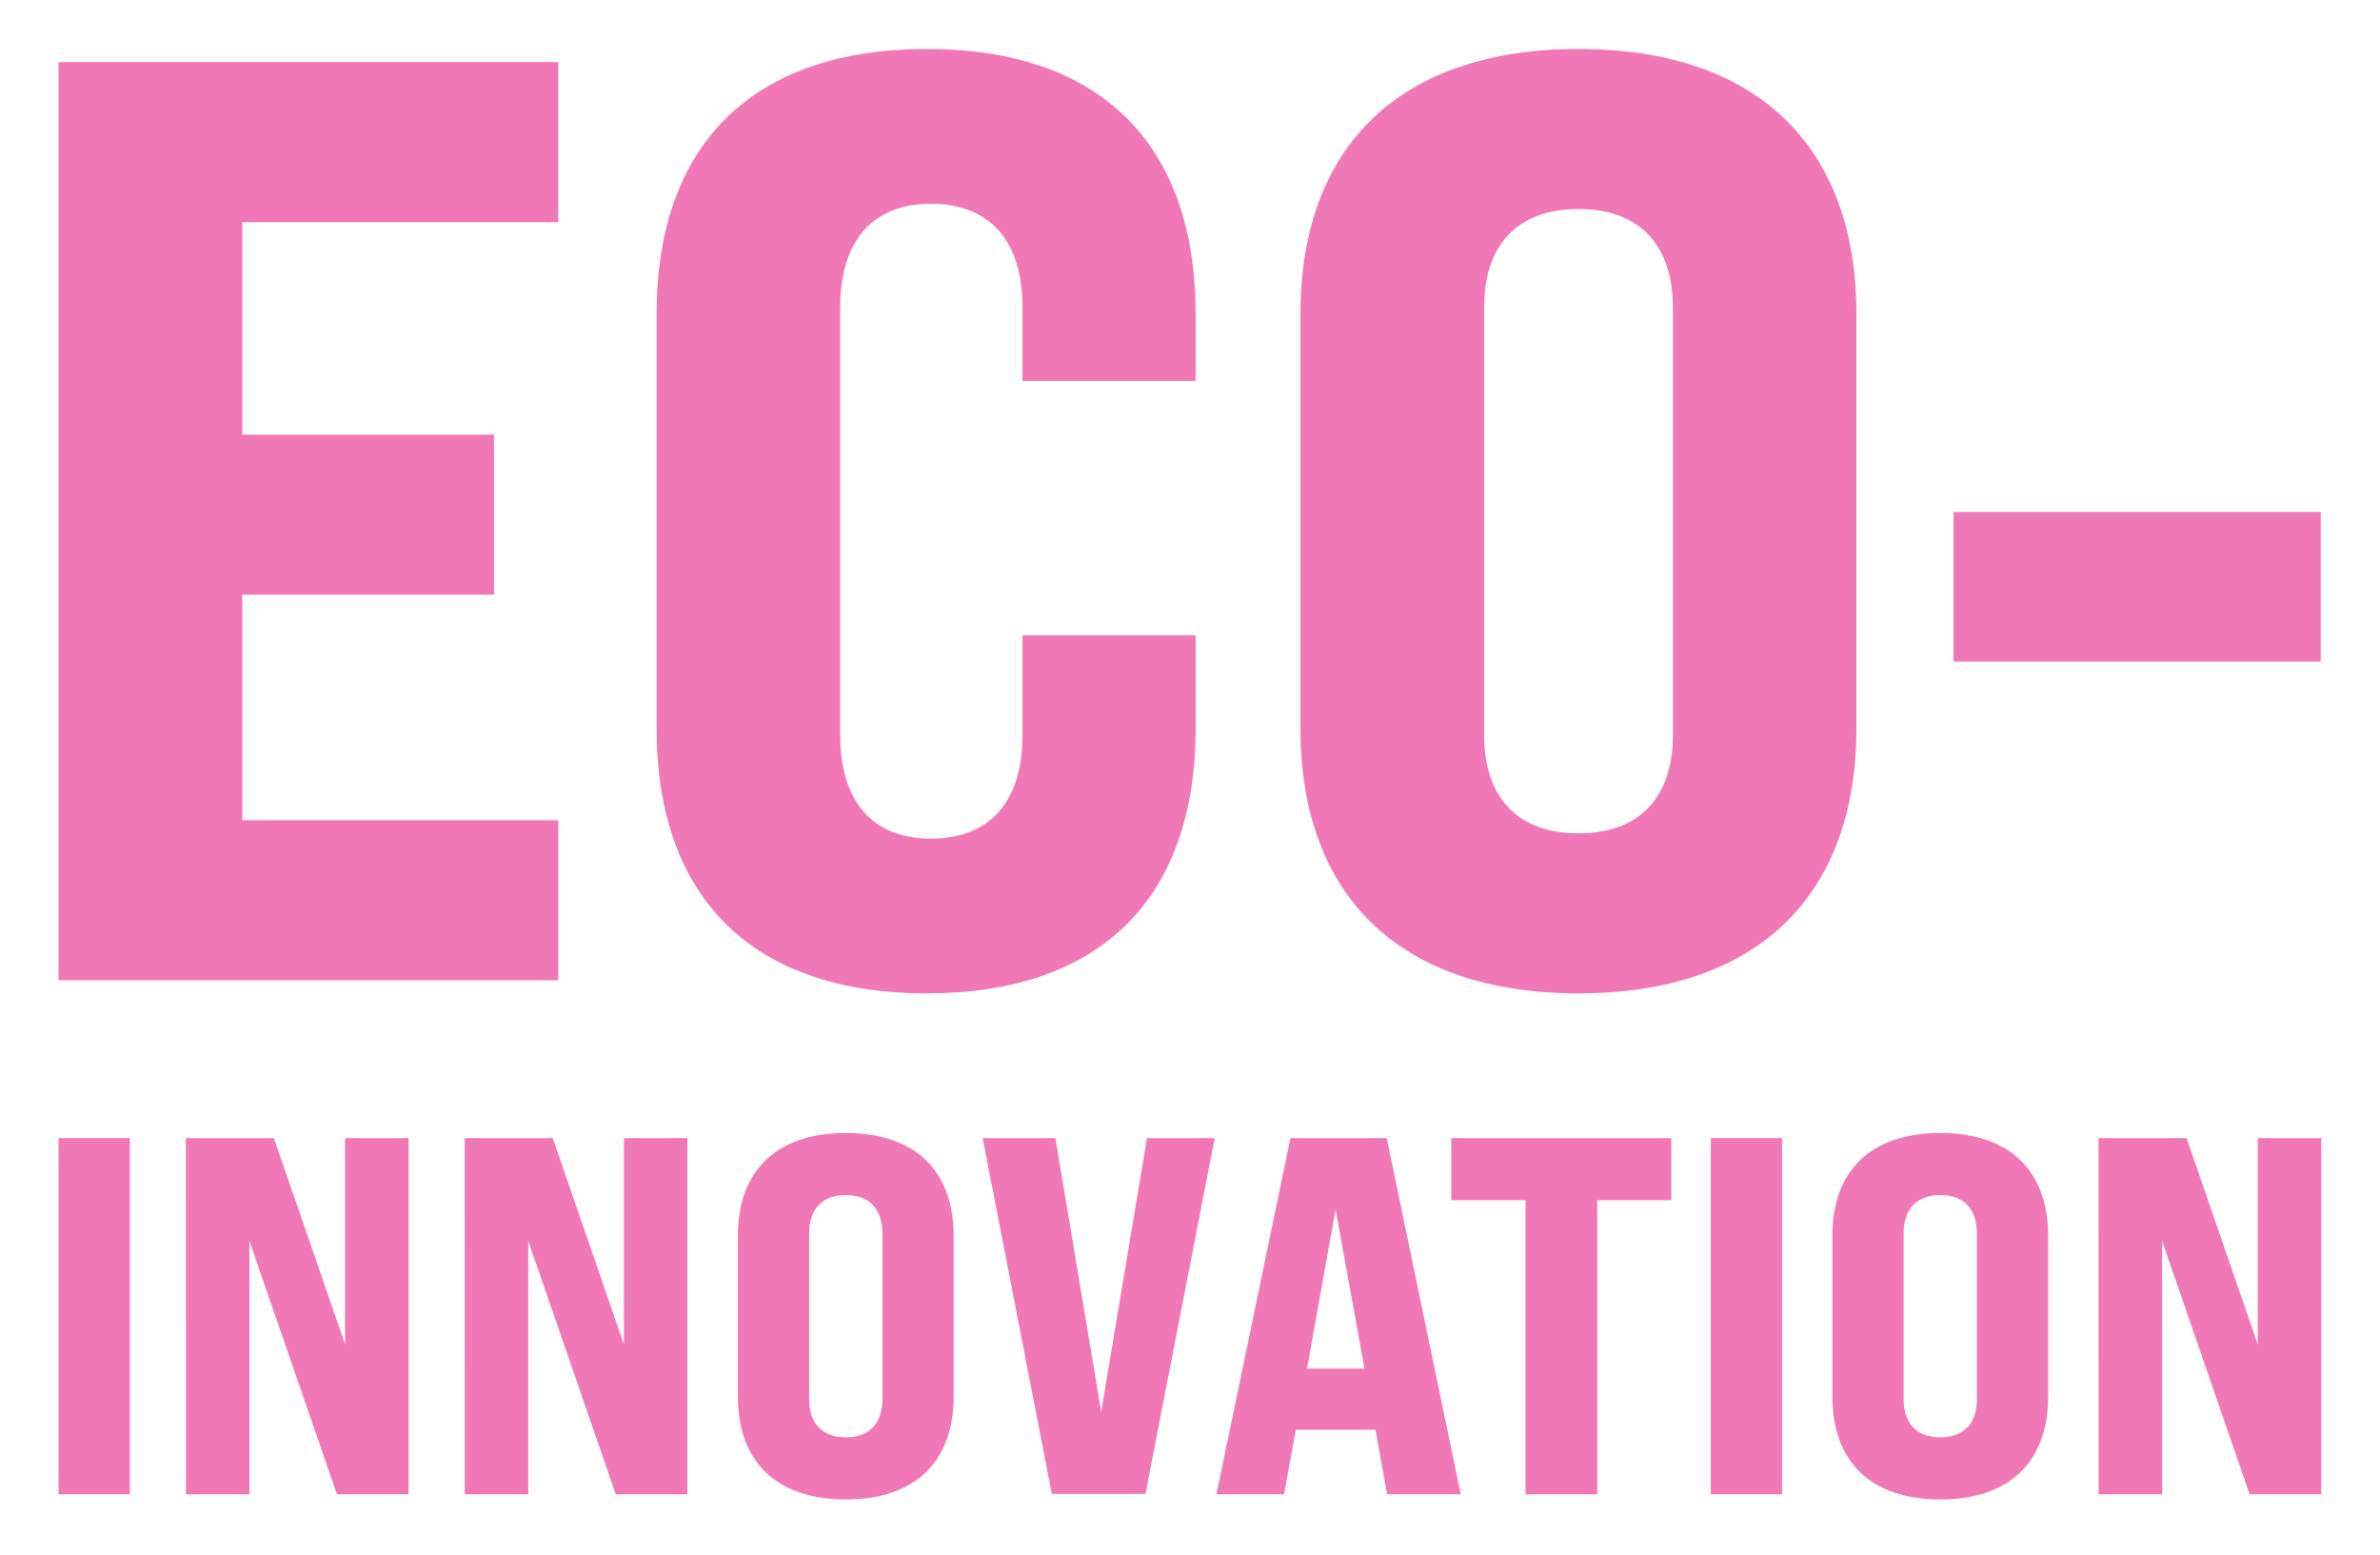
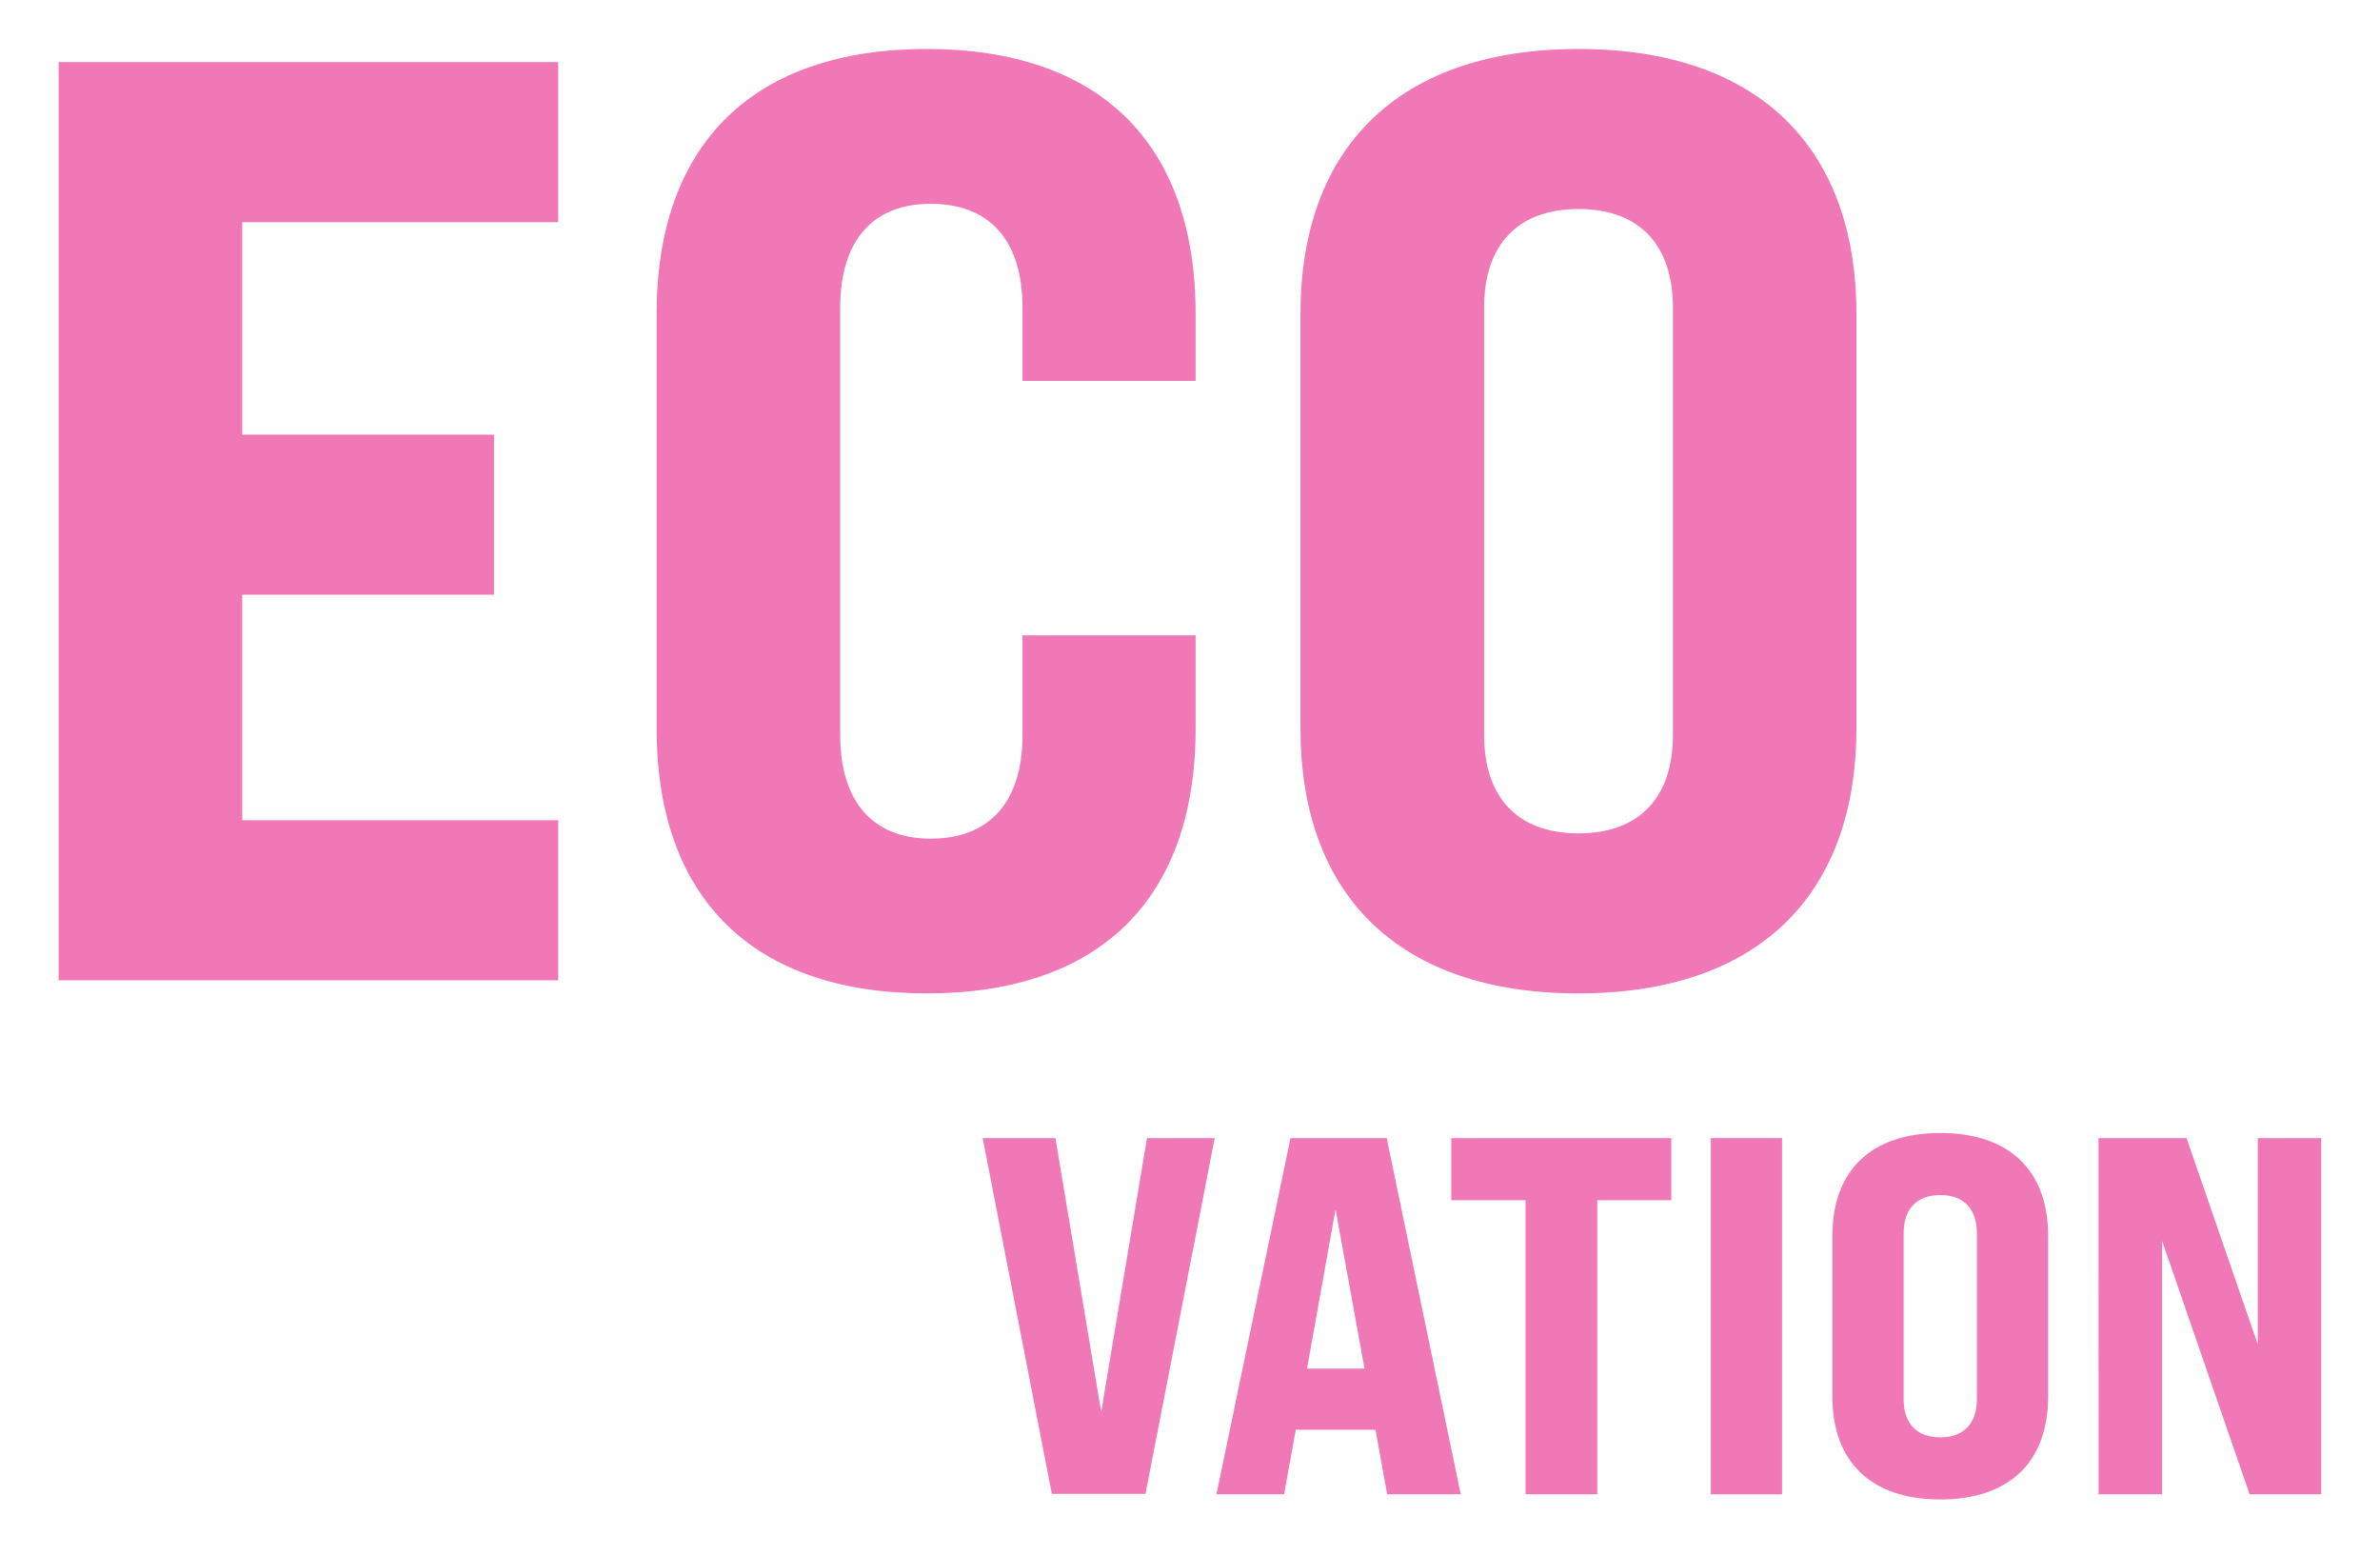
<svg xmlns="http://www.w3.org/2000/svg" viewBox="0 0 450 294">
  <defs>
    <style>.cls-1{fill:#f178b6;}</style>
  </defs>
  <g id="Calque_1" data-name="Calque 1">
    <path class="cls-1" d="M11.08,11.74h94.47V42H45.8V82.16H93.4v30.25H45.8v42.64h59.75V185.3H11.08Z" />
    <path class="cls-1" d="M124.15,137.7V59.35c0-32.24,18.35-50.09,51.08-50.09s50.83,17.85,50.83,50.09V72H193.33V58.11c0-12.65-6.2-19.59-17.36-19.59-10.91,0-17.11,6.94-17.11,19.59v80.83c0,12.64,6.2,19.59,17.11,19.59,11.16,0,17.36-6.95,17.36-19.59V120.09h32.73V137.7c0,32.23-18.11,50.08-50.83,50.08S124.15,169.93,124.15,137.7Z" />
    <path class="cls-1" d="M245.89,137.7V59.35c0-31.49,18.6-50.09,52.57-50.09S351,27.86,351,59.35V137.7c0,31.49-18.6,50.08-52.56,50.08S245.89,169.19,245.89,137.7Zm70.42,1.24V58.11c0-11.66-6.2-18.6-17.85-18.6s-17.85,6.94-17.85,18.6v80.83c0,11.65,6.19,18.59,17.85,18.59S316.31,150.59,316.31,138.94Z" />
-     <path class="cls-1" d="M369.37,96.79h69.42v28.26H369.37Z" />
-     <path class="cls-1" d="M11.08,215.13H24.55v67.34H11.08Z" />
-     <path class="cls-1" d="M35.14,215.13H51.78l13.47,39v-39h12v67.34H63.71L47.16,234.56v47.91h-12Z" />
-     <path class="cls-1" d="M87.86,215.13H104.5l13.47,39v-39h12v67.34H116.43L99.88,234.56v47.91h-12Z" />
-     <path class="cls-1" d="M139.52,264V233.6c0-12.22,7.22-19.43,20.4-19.43s20.39,7.21,20.39,19.43V264c0,12.22-7.21,19.44-20.39,19.44S139.52,276.22,139.52,264Zm27.32.48V233.12c0-4.52-2.4-7.22-6.92-7.22s-6.93,2.7-6.93,7.22v31.36c0,4.53,2.4,7.22,6.93,7.22S166.84,269,166.84,264.48Z" />
    <path class="cls-1" d="M185.8,215.13h13.75l8.66,51.76,8.66-51.76h12.8l-13.09,67.25h-17.7Z" />
    <path class="cls-1" d="M260.07,270.26H245l-2.21,12.21H230l14-67.34h18.19l14,67.34H262.28ZM258,258.71l-5.48-30.11-5.39,30.11Z" />
    <path class="cls-1" d="M288.45,226.87H274.4V215.13H316v11.74h-14v55.6H288.45Z" />
    <path class="cls-1" d="M323.47,215.13h13.47v67.34H323.47Z" />
    <path class="cls-1" d="M346.46,264V233.6c0-12.22,7.22-19.43,20.4-19.43s20.39,7.21,20.39,19.43V264c0,12.22-7.21,19.44-20.39,19.44S346.46,276.22,346.46,264Zm27.32.48V233.12c0-4.52-2.4-7.22-6.92-7.22s-6.93,2.7-6.93,7.22v31.36c0,4.53,2.4,7.22,6.93,7.22S373.78,269,373.78,264.48Z" />
    <path class="cls-1" d="M396.78,215.13h16.64l13.47,39v-39h12v67.34H425.35L408.8,234.56v47.91h-12Z" />
  </g>
</svg>